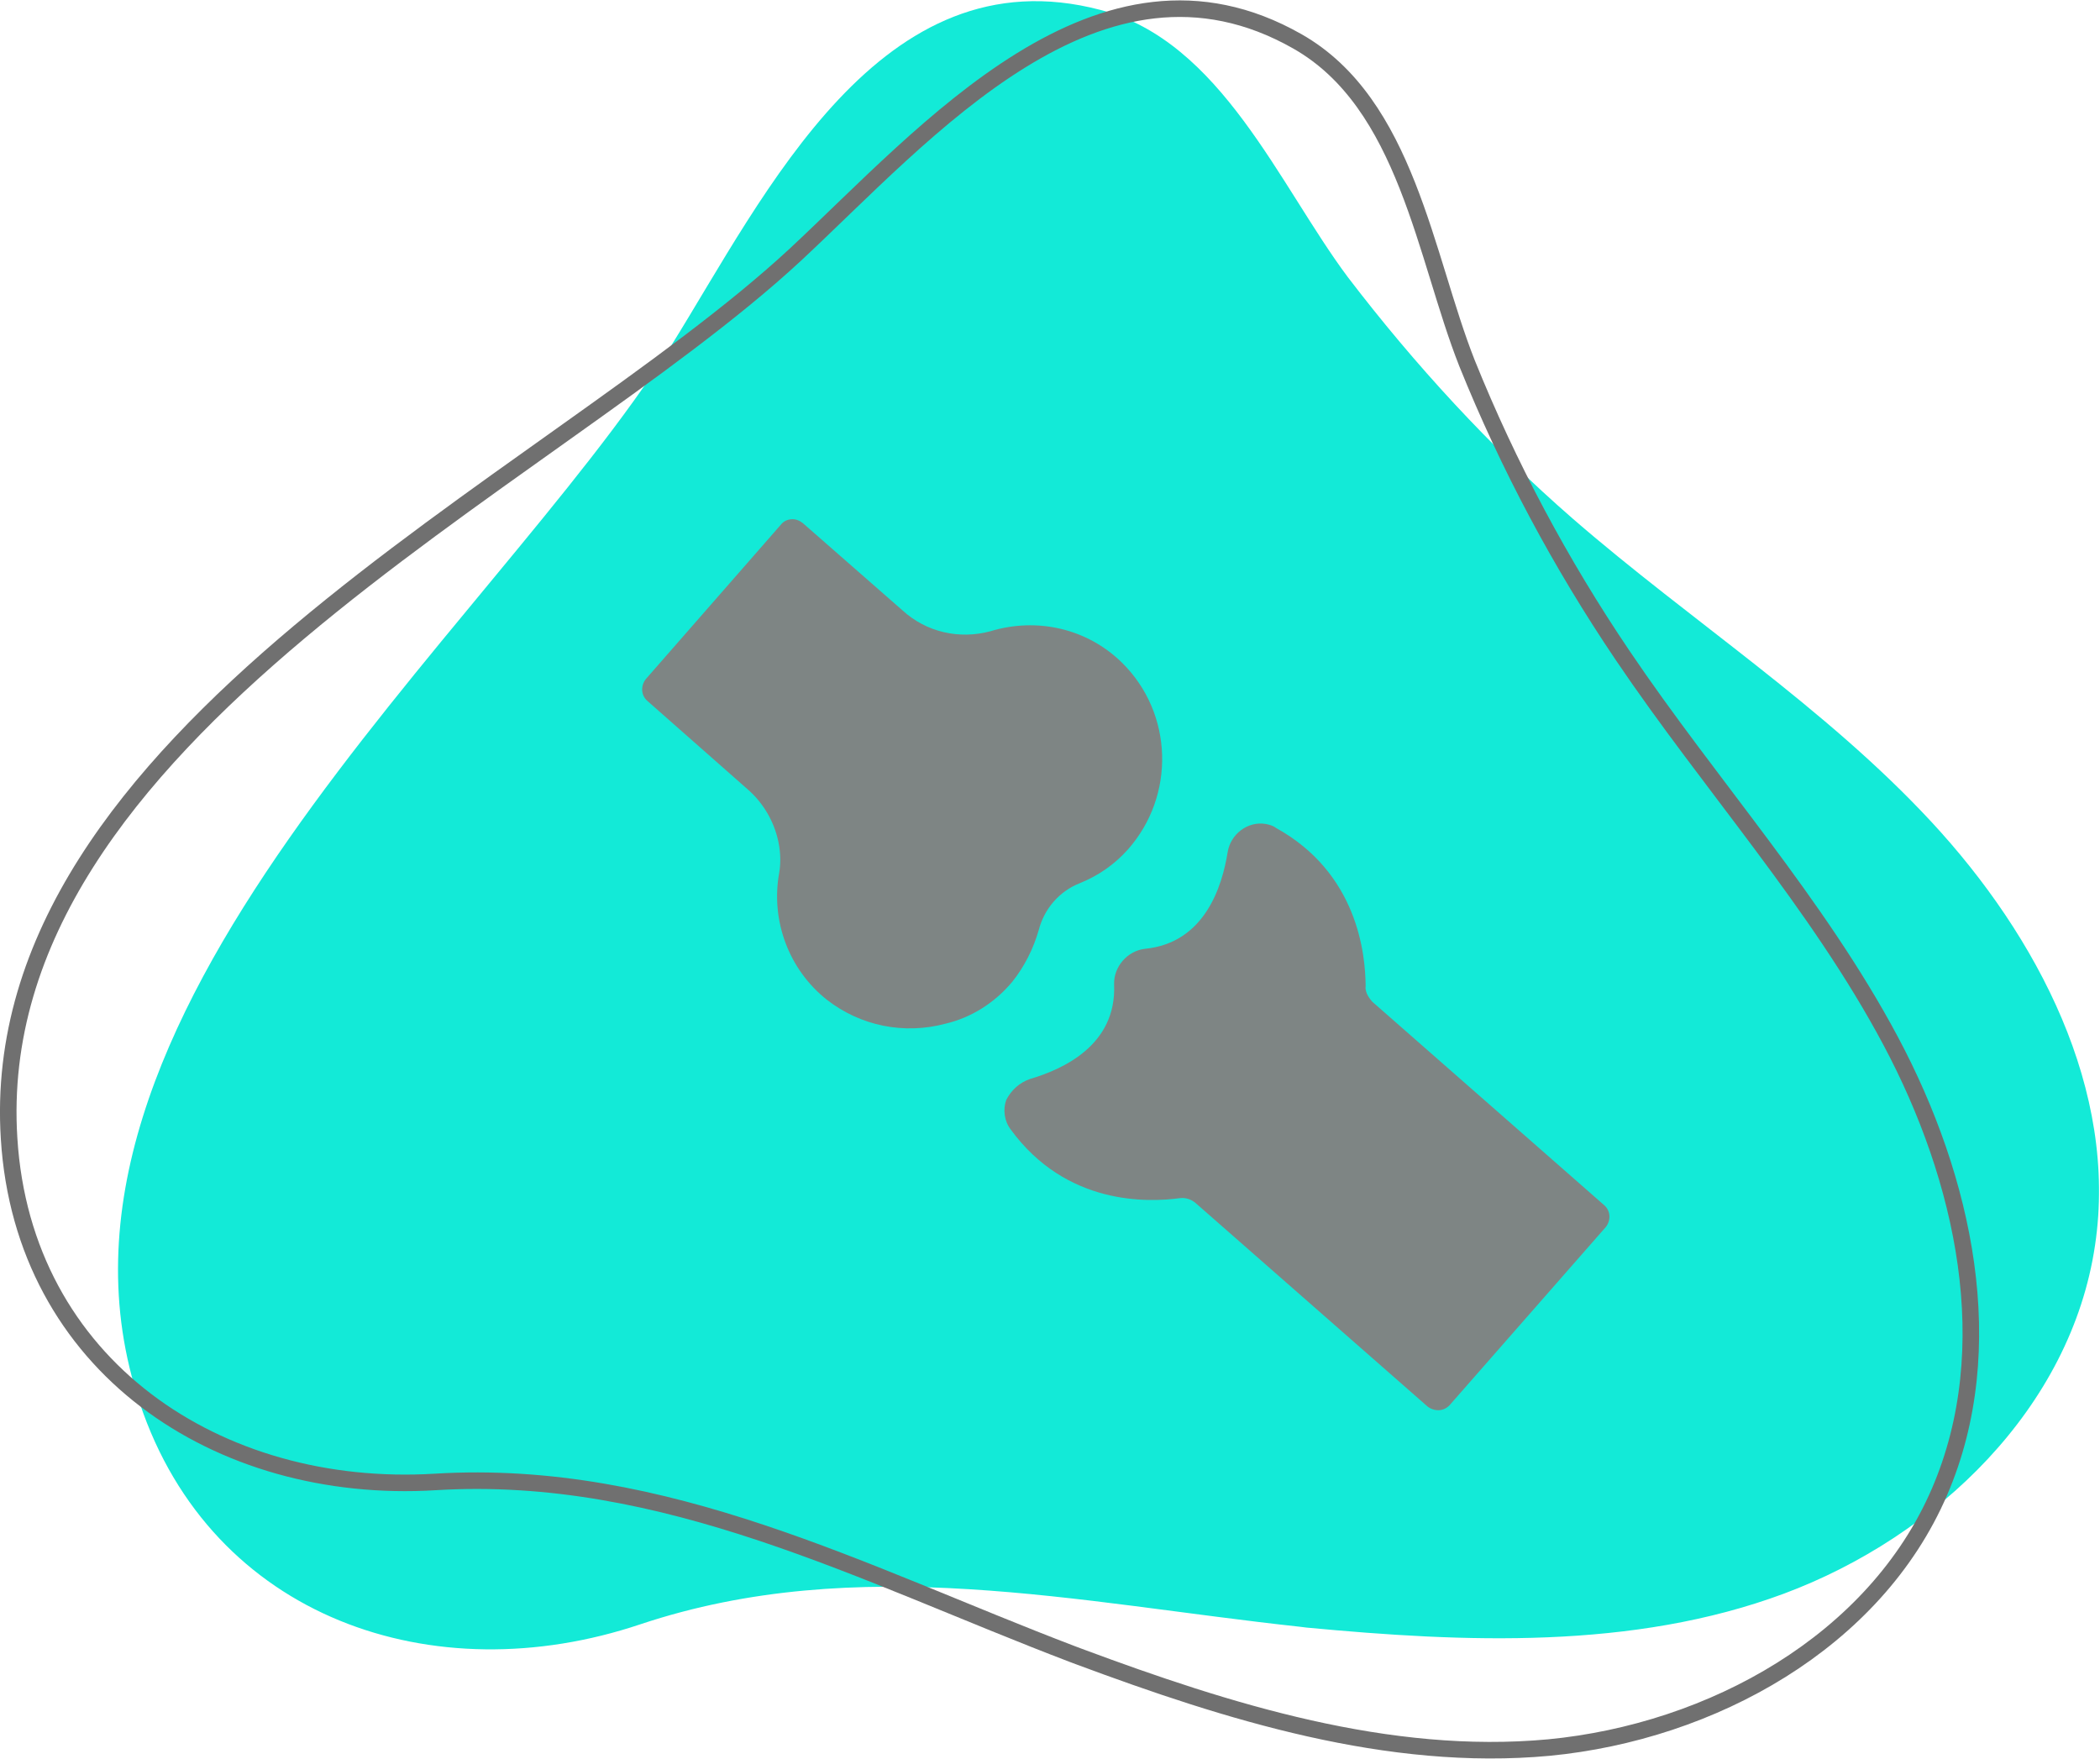
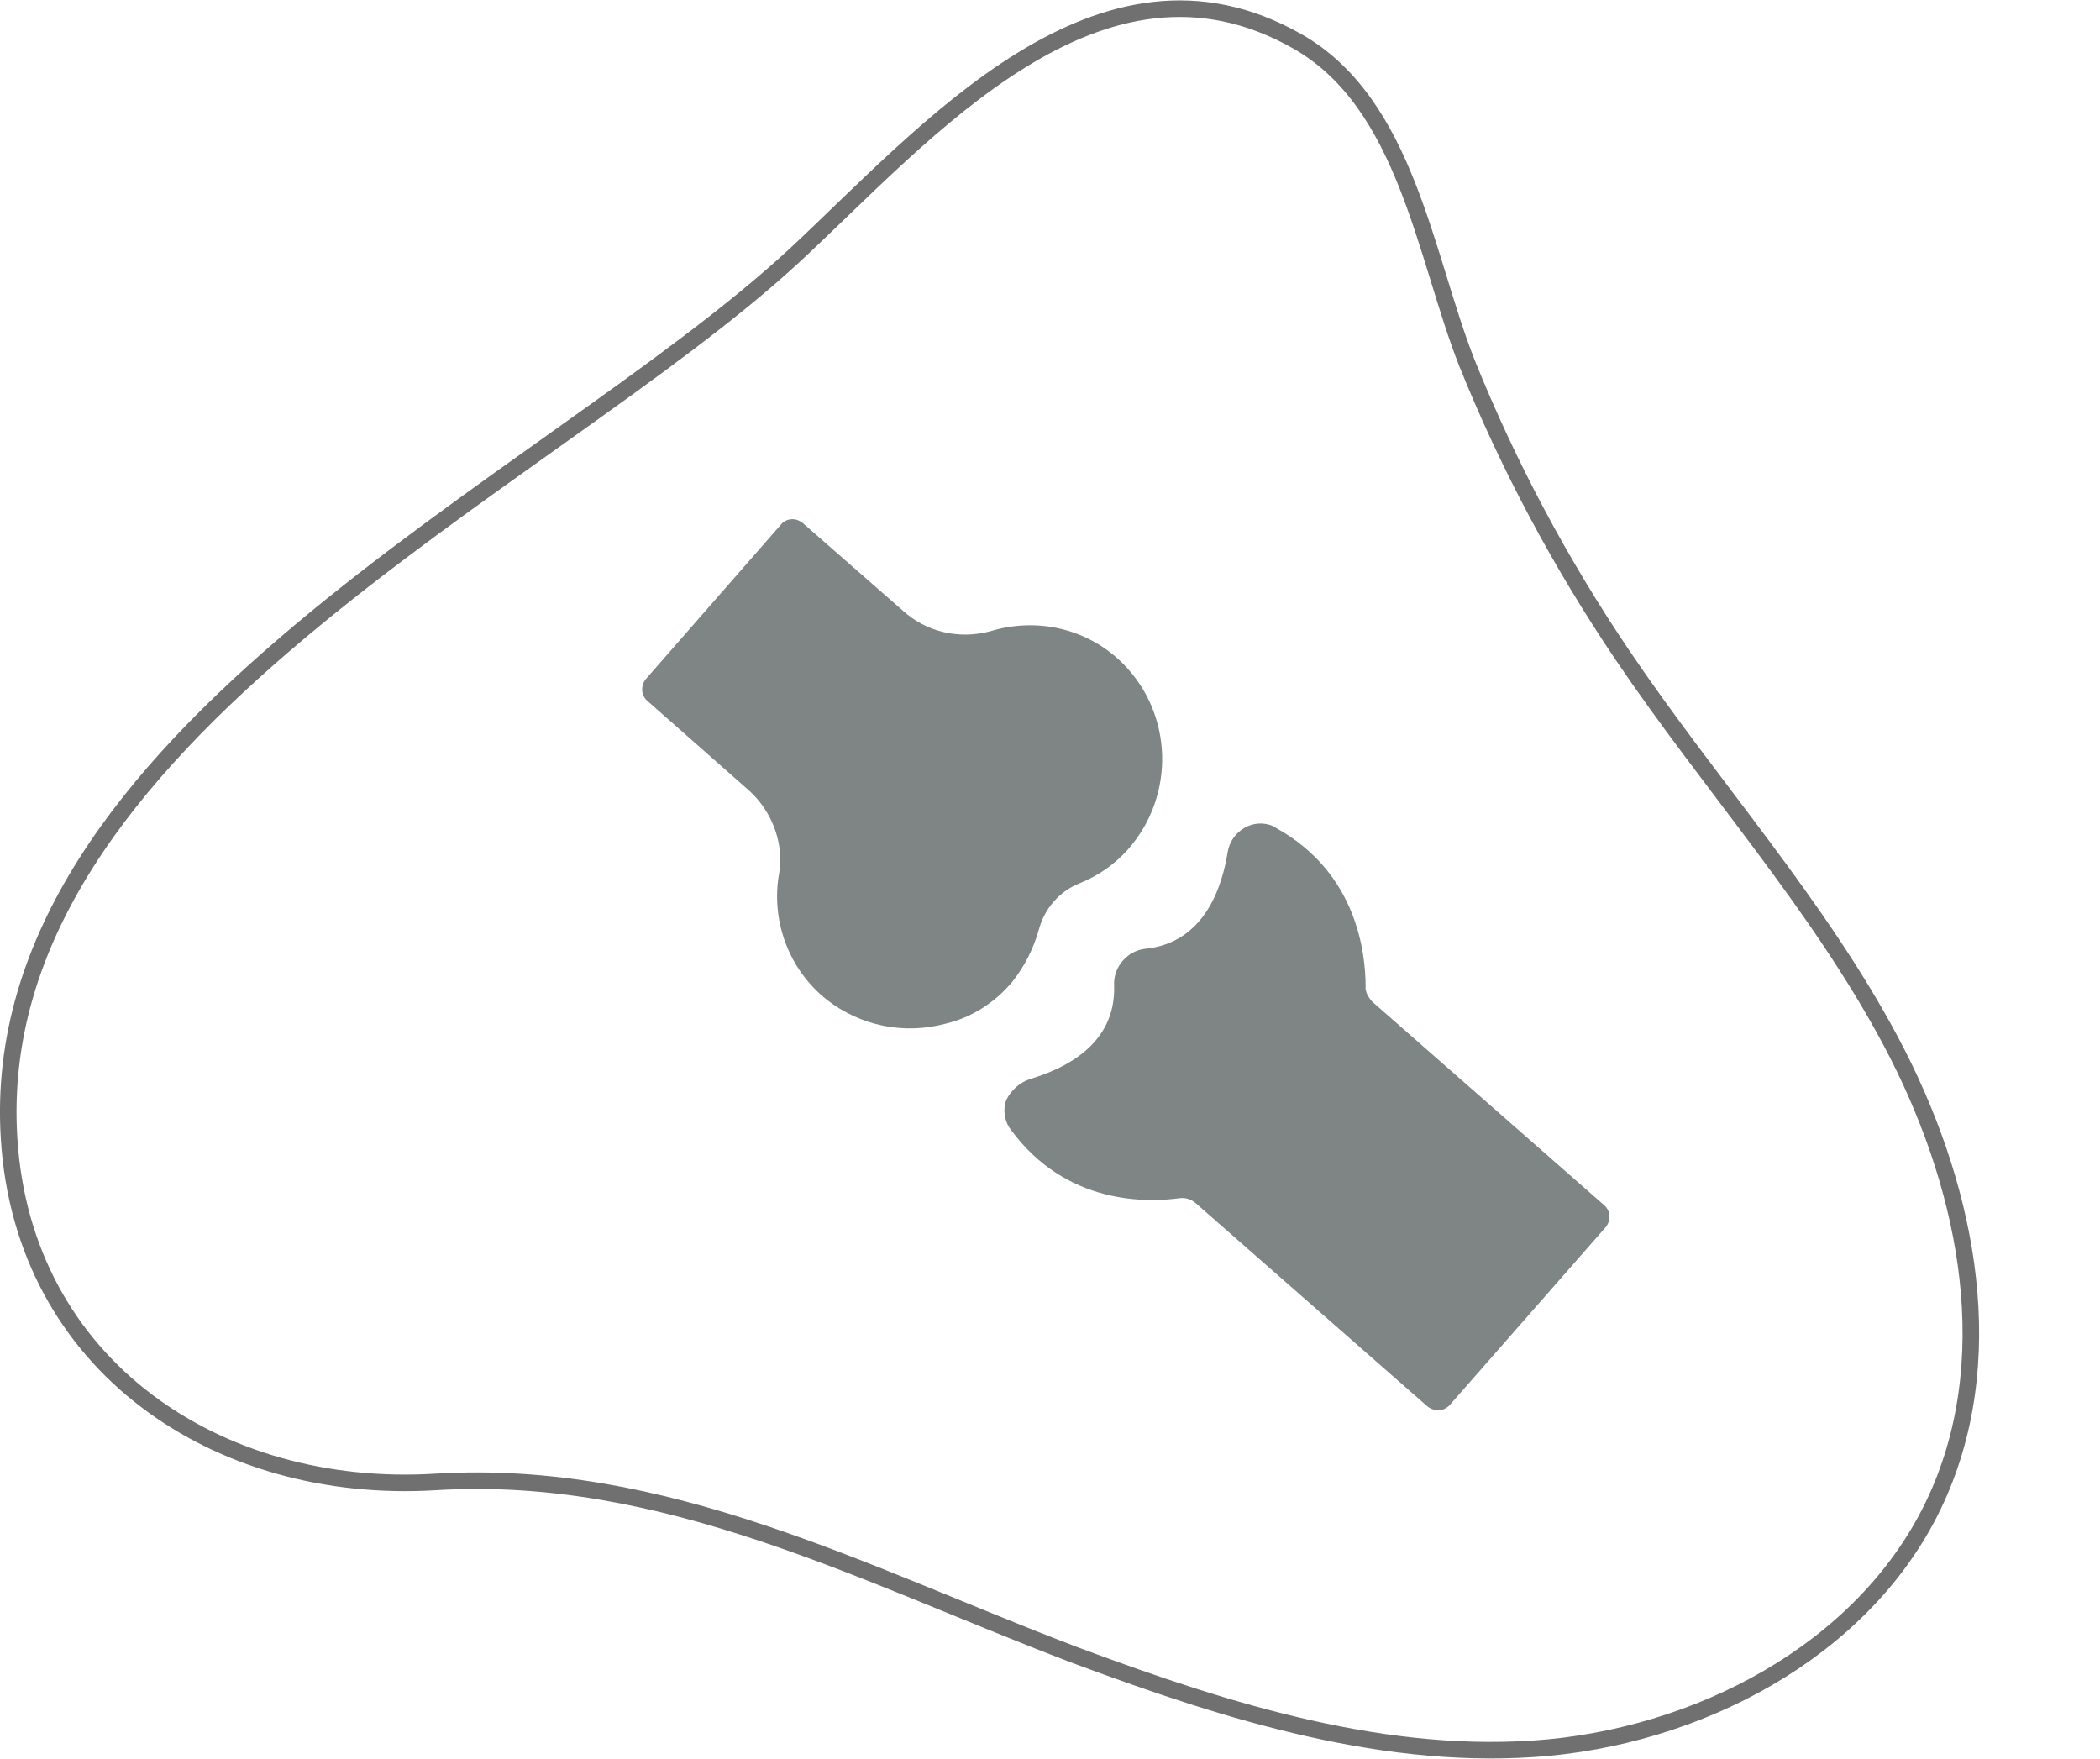
<svg xmlns="http://www.w3.org/2000/svg" version="1.1" id="Layer_1" x="0px" y="0px" viewBox="0 0 253.8 212.6" style="enable-background:new 0 0 253.8 212.6;" xml:space="preserve">
  <style type="text/css">
	.st0{fill:#13EAD7;}
	.st1{fill:none;stroke:#707070;stroke-width:2;}
	.st2{fill:#7E8584;}
</style>
  <g id="Grupo_763" transform="translate(-1057.724 -1266)">
    <g id="Grupo_629" transform="translate(1057.724 1266)">
-       <path id="Caminho_1348" class="st0" d="M157.1,196.6l0.8,0.1c19.1,1.8,39.4,2.7,57.7-4.1c18.5-6.9,34.7-22.5,37.6-42.1    c2.8-18.7-6.9-37.3-19.8-51.2s-29-24.2-43.3-36.6C180.1,54,171,44.1,162.9,33.5C154.6,22.4,147.6,5,133,1.2    c-26.6-7-40.5,22.3-51.9,40.6C59.1,76.6,1.3,123.3,16.9,169.6c8.7,26,35.5,35.1,60.5,26.7C103.8,187.5,130.3,193.7,157.1,196.6z" />
      <path id="Caminho_1349" class="st1" d="M129.6,199.9l0.8,0.3c18,6.7,37.4,12.8,56.8,11c19.7-1.9,39.4-12.8,47.2-30.9    c7.5-17.4,3-37.8-5.9-54.5s-21.8-30.9-32.4-46.6c-7.5-11.1-13.8-22.9-18.8-35.3C172.2,31,170,12.5,156.8,5    c-23.9-13.6-44.9,11.1-60.7,25.8C66,58.7-2,88.9,1.1,137.6c1.7,27.4,25.2,43.1,51.5,41.5C80.4,177.4,104.4,190.3,129.6,199.9z" />
      <g id="Grupo_628" transform="matrix(-0.966, 0.259, -0.259, -0.966, 216.169, 186.687)">
        <path id="Caminho_1351" class="st2" d="M106.8,134.2c0.6,0.9,0.3,2-0.5,2.6l-20.6,13.8c-0.4,0.3-0.9,0.4-1.4,0.3     c-0.5-0.1-0.9-0.4-1.2-0.8l-8.9-13.3c-2.1-3.3-5.7-5.2-9.6-5.2c-5.9,0.2-11.4-2.7-14.4-7.8c-4.4-7.5-2.1-17.2,5.2-22     c2-1.3,4.2-2.1,6.6-2.4c2.7-0.3,5-1.9,6.3-4.2c1.2-2,2.8-3.8,4.7-5.2c2.7-1.9,5.9-2.9,9.1-2.8c5.2,0,10,2.4,13.1,6.5     c3.5,4.7,4.1,11,1.6,16.3c-0.6,1.3-0.9,2.8-0.9,4.3c0,2.3,0.7,4.6,2,6.5L106.8,134.2z" />
        <path id="Caminho_1352" class="st2" d="M74,78.1c-4.1,0.1-11.2,1.2-12.8,8.4c-0.5,2.1-2.6,3.5-4.7,3.2c-7.2-1.2-11,4.9-12.7,8.7     c-0.9,2-3.3,3-5.3,2.1c-0.4-0.2-0.8-0.4-1.1-0.8c-8.1-7.8-6.5-17.5-5.5-21.3c0.1-0.2,0.1-0.4,0.1-0.6c0-0.5-0.2-1-0.4-1.4     l-20.7-31c-0.6-0.9-0.3-2,0.5-2.6l23.8-15.9c0.3-0.2,0.7-0.3,1-0.3c0.6,0,1.2,0.3,1.6,0.8l20.7,31c0.4,0.6,1,1,1.7,1.1     c3.9,0.5,13.5,2.7,17.6,13.3c0.5,1.2,0.3,2.6-0.4,3.6C76.5,77.4,75.3,78,74,78.1z" />
      </g>
    </g>
  </g>
</svg>